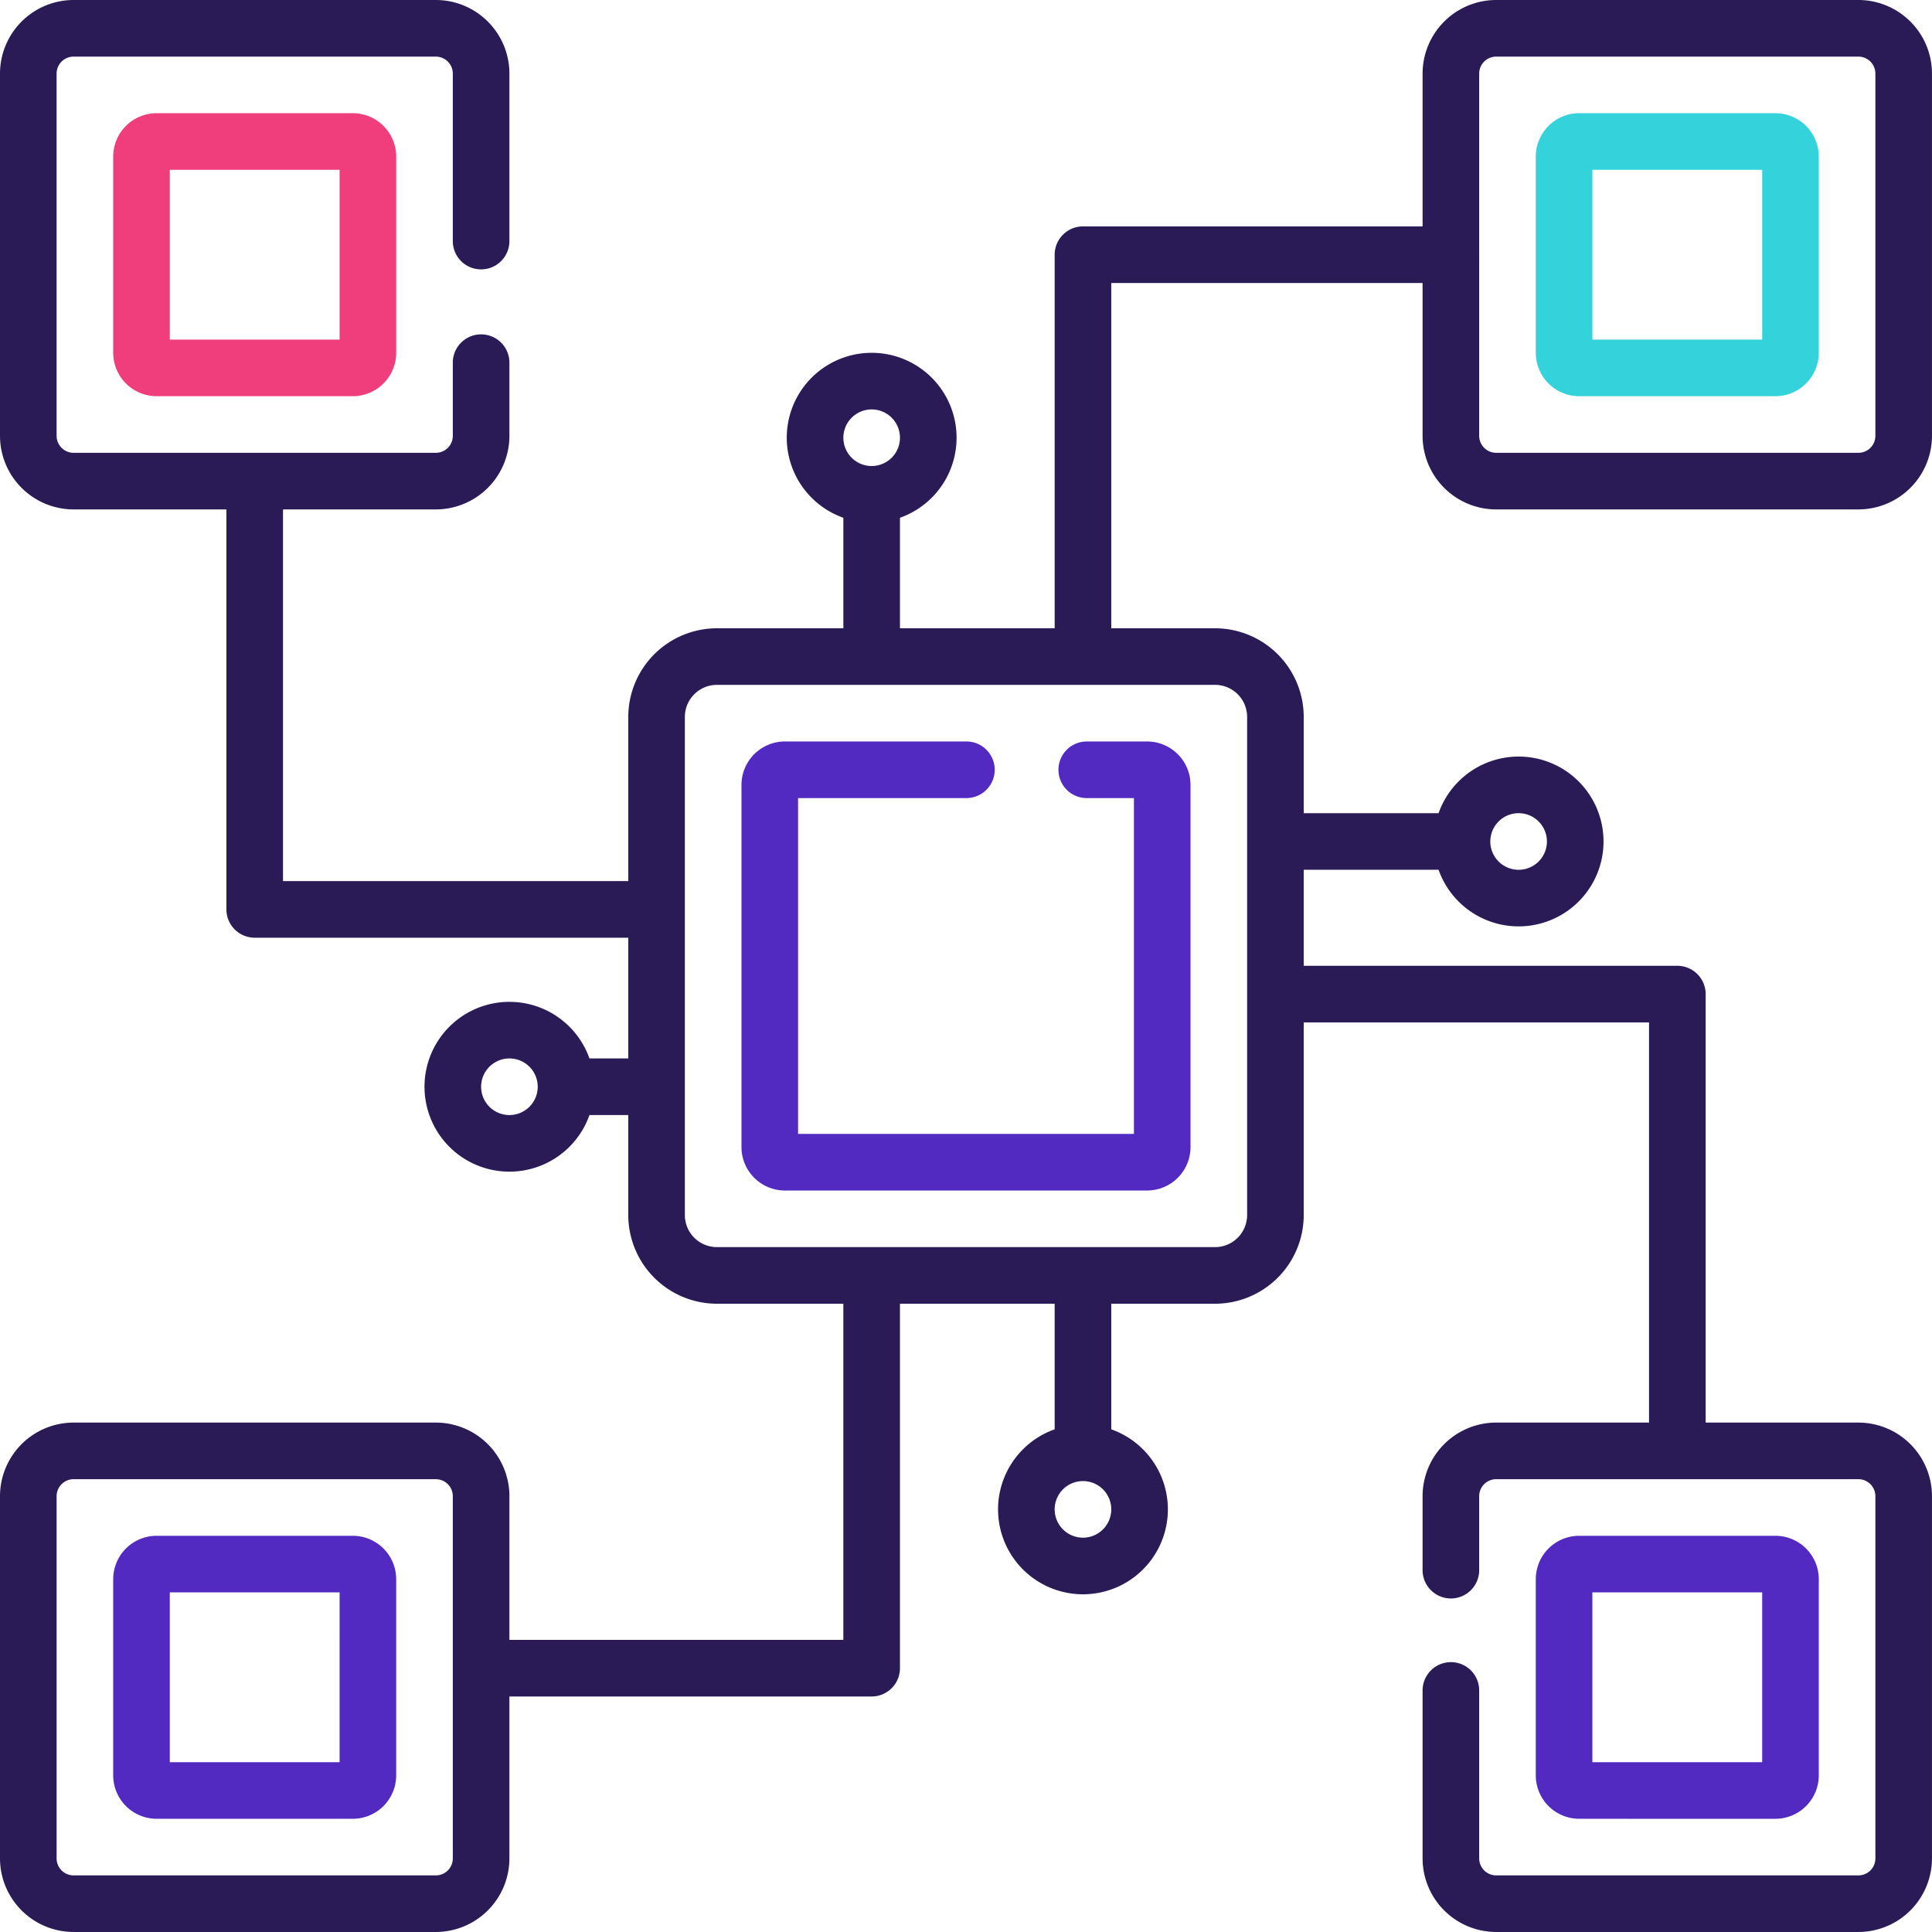
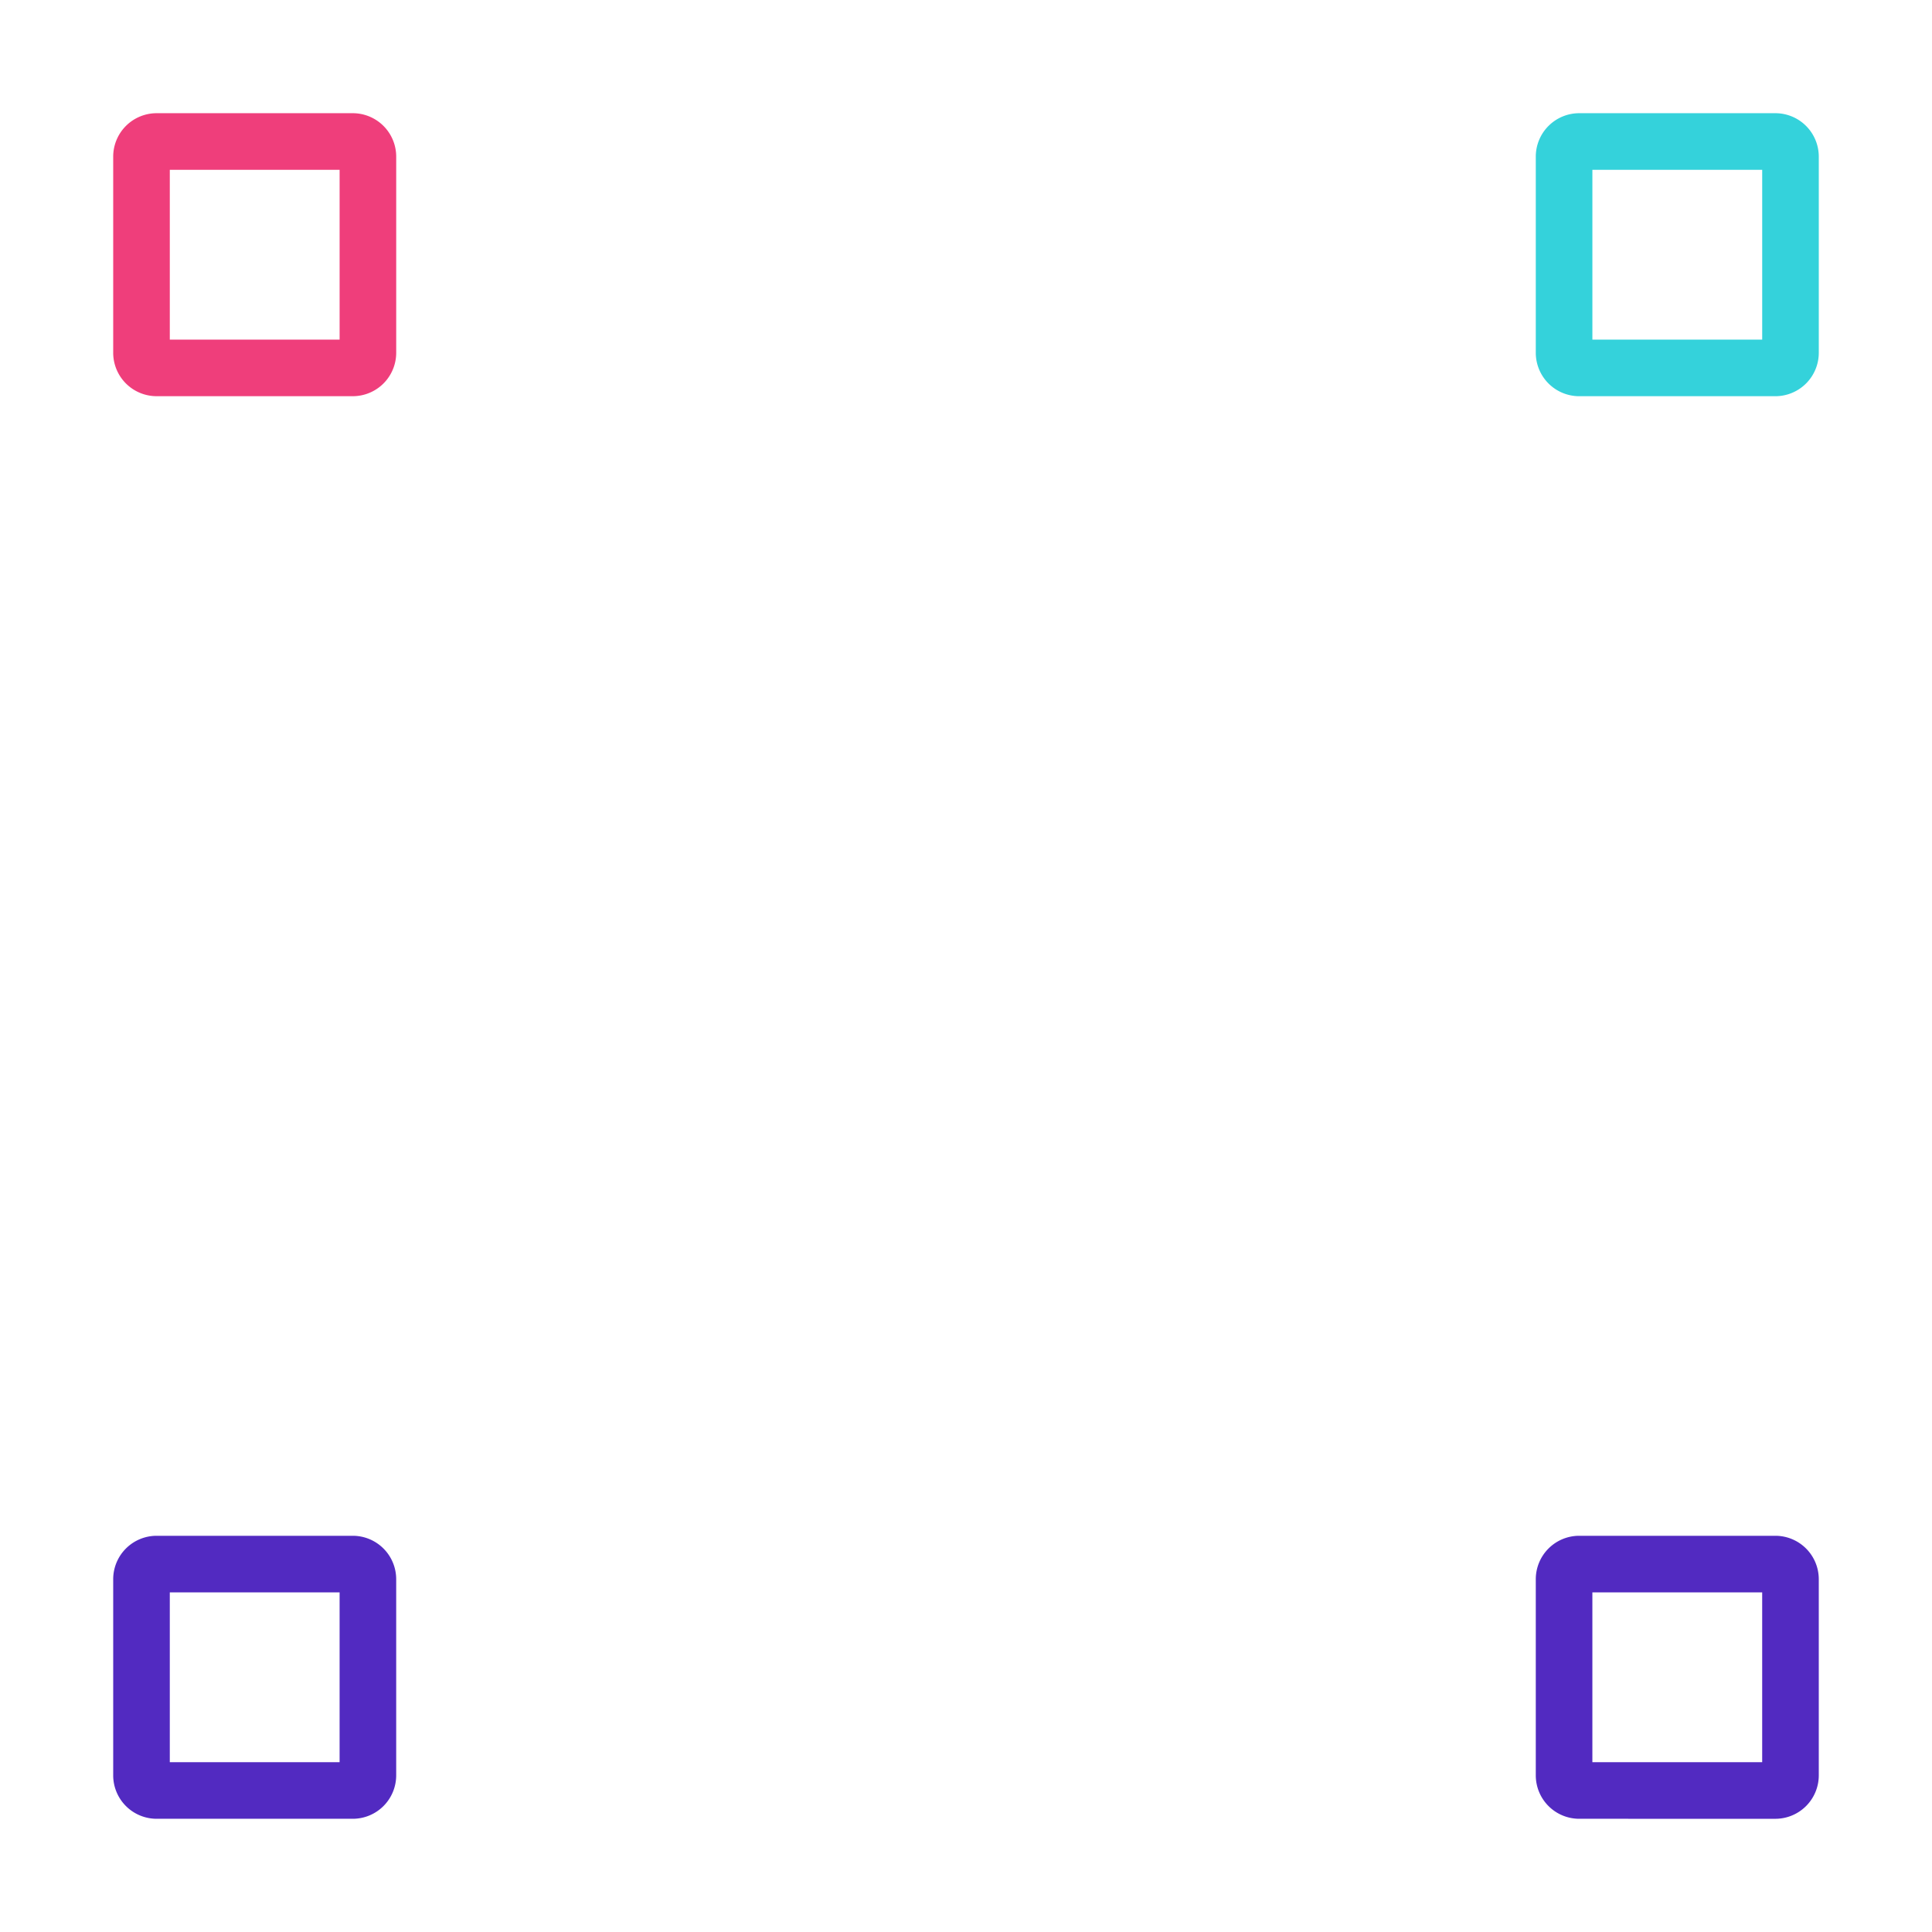
<svg xmlns="http://www.w3.org/2000/svg" id="surface1" width="305.604" height="305.604" viewBox="0 0 305.604 305.604">
-   <path id="Path_35902" data-name="Path 35902" d="M246.638,200.977a4.477,4.477,0,0,0,4.477,4.477h7.461v53.123H205.453V205.453h26.561a4.477,4.477,0,1,0,0-8.953h-28.65a6.873,6.873,0,0,0-6.864,6.864v57.3a6.873,6.873,0,0,0,6.864,6.864h57.3a6.873,6.873,0,0,0,6.864-6.864v-57.3a6.873,6.873,0,0,0-6.864-6.864h-9.55A4.477,4.477,0,0,0,246.638,200.977Zm0,0" transform="translate(-79.213 -79.213)" fill="#522ac1" />
  <path id="Path_35903" data-name="Path 35903" d="M36.864,30A6.873,6.873,0,0,0,30,36.864V67.9a6.873,6.873,0,0,0,6.864,6.864H67.9A6.873,6.873,0,0,0,74.766,67.9V36.864A6.873,6.873,0,0,0,67.9,30ZM65.813,65.813H38.953V38.953h26.86Zm0,0" transform="translate(-12.094 -12.094)" fill="#ef3e7b" />
  <path id="Path_35904" data-name="Path 35904" d="M67.9,407H36.864A6.873,6.873,0,0,0,30,413.864V444.9a6.873,6.873,0,0,0,6.864,6.864H67.9a6.873,6.873,0,0,0,6.864-6.864V413.864A6.873,6.873,0,0,0,67.9,407Zm-2.089,35.813H38.953v-26.86h26.86Zm0,0" transform="translate(-12.094 -164.069)" fill="#522ac1" />
-   <path id="Path_35905" data-name="Path 35905" d="M236.664,80.579h57.3A11.651,11.651,0,0,0,305.6,68.94v-57.3A11.651,11.651,0,0,0,293.965,0h-57.3a11.651,11.651,0,0,0-11.639,11.639V35.813H171.305a4.478,4.478,0,0,0-4.477,4.477V99.381H142.357V81.9a13.43,13.43,0,1,0-8.953,0V99.381h-20A14.038,14.038,0,0,0,99.381,113.4v25.969H44.766V80.579H68.94A11.651,11.651,0,0,0,80.579,68.94V57.3a4.477,4.477,0,0,0-8.953,0V68.94a2.69,2.69,0,0,1-2.686,2.686h-57.3A2.69,2.69,0,0,1,8.953,68.94v-57.3a2.69,2.69,0,0,1,2.686-2.686h57.3a2.69,2.69,0,0,1,2.686,2.686V38.2a4.477,4.477,0,0,0,8.953,0V11.639A11.651,11.651,0,0,0,68.94,0h-57.3A11.651,11.651,0,0,0,0,11.639v57.3A11.651,11.651,0,0,0,11.639,80.579H35.813v63.27a4.478,4.478,0,0,0,4.477,4.477H99.381v19.1H93.24a13.43,13.43,0,1,0,0,8.953h6.141V192.2A14.038,14.038,0,0,0,113.4,206.223h20V259.4H80.579V236.664A11.651,11.651,0,0,0,68.94,225.025h-57.3A11.651,11.651,0,0,0,0,236.664v57.3A11.651,11.651,0,0,0,11.639,305.6h57.3a11.651,11.651,0,0,0,11.639-11.639V268.35h57.3a4.478,4.478,0,0,0,4.477-4.477V206.223h24.472v19.87a13.43,13.43,0,1,0,8.953,0v-19.87H192.2A14.038,14.038,0,0,0,206.223,192.2V161.725h54.622v63.3H236.664a11.651,11.651,0,0,0-11.639,11.639V248.3a4.477,4.477,0,1,0,8.953,0V236.664a2.69,2.69,0,0,1,2.686-2.686h57.3a2.69,2.69,0,0,1,2.686,2.686v57.3a2.69,2.69,0,0,1-2.686,2.686h-57.3a2.69,2.69,0,0,1-2.686-2.686V267.329a4.477,4.477,0,0,0-8.953,0v26.636A11.651,11.651,0,0,0,236.664,305.6h57.3A11.651,11.651,0,0,0,305.6,293.965v-57.3a11.651,11.651,0,0,0-11.639-11.639H269.8V157.248a4.478,4.478,0,0,0-4.477-4.477h-59.1v-15.19h21.331a13.43,13.43,0,1,0,0-8.953H206.223V113.4A14.038,14.038,0,0,0,192.2,99.381H175.782V44.766h49.243V68.94A11.651,11.651,0,0,0,236.664,80.579ZM137.88,64.762a4.477,4.477,0,1,1-4.477,4.477A4.481,4.481,0,0,1,137.88,64.762Zm-57.3,111.617a4.477,4.477,0,1,1,4.477-4.477A4.481,4.481,0,0,1,80.579,176.379ZM71.626,293.965a2.69,2.69,0,0,1-2.686,2.686h-57.3a2.69,2.69,0,0,1-2.686-2.686v-57.3a2.69,2.69,0,0,1,2.686-2.686h57.3a2.69,2.69,0,0,1,2.686,2.686Zm99.679-50.735a4.477,4.477,0,1,1,4.477-4.477A4.481,4.481,0,0,1,171.305,243.23Zm68.91-114.6a4.477,4.477,0,1,1-4.477,4.477A4.481,4.481,0,0,1,240.215,128.628ZM197.27,113.4v78.8a5.074,5.074,0,0,1-5.069,5.069H113.4a5.074,5.074,0,0,1-5.069-5.069V113.4a5.074,5.074,0,0,1,5.069-5.069h78.8A5.074,5.074,0,0,1,197.27,113.4ZM236.664,8.953h57.3a2.69,2.69,0,0,1,2.686,2.686v57.3a2.69,2.69,0,0,1-2.686,2.686h-57.3a2.69,2.69,0,0,1-2.686-2.686V40.406c0-.04.007-.077.007-.117s0-.077-.007-.117V11.639A2.69,2.69,0,0,1,236.664,8.953Zm0,0" fill="#2a1a56" />
  <path id="Path_35906" data-name="Path 35906" d="M413.864,74.766H444.9a6.873,6.873,0,0,0,6.864-6.864V36.864A6.873,6.873,0,0,0,444.9,30H413.864A6.873,6.873,0,0,0,407,36.864V67.9A6.873,6.873,0,0,0,413.864,74.766Zm2.089-35.813h26.86v26.86h-26.86Zm0,0" transform="translate(-164.069 -12.094)" fill="#34d2db" />
  <path id="Path_35907" data-name="Path 35907" d="M444.9,451.766a6.873,6.873,0,0,0,6.864-6.864V413.864A6.873,6.873,0,0,0,444.9,407H413.864A6.873,6.873,0,0,0,407,413.864V444.9a6.873,6.873,0,0,0,6.864,6.864Zm-28.949-35.813h26.86v26.86h-26.86Zm0,0" transform="translate(-164.069 -164.069)" fill="#522ac1" />
</svg>